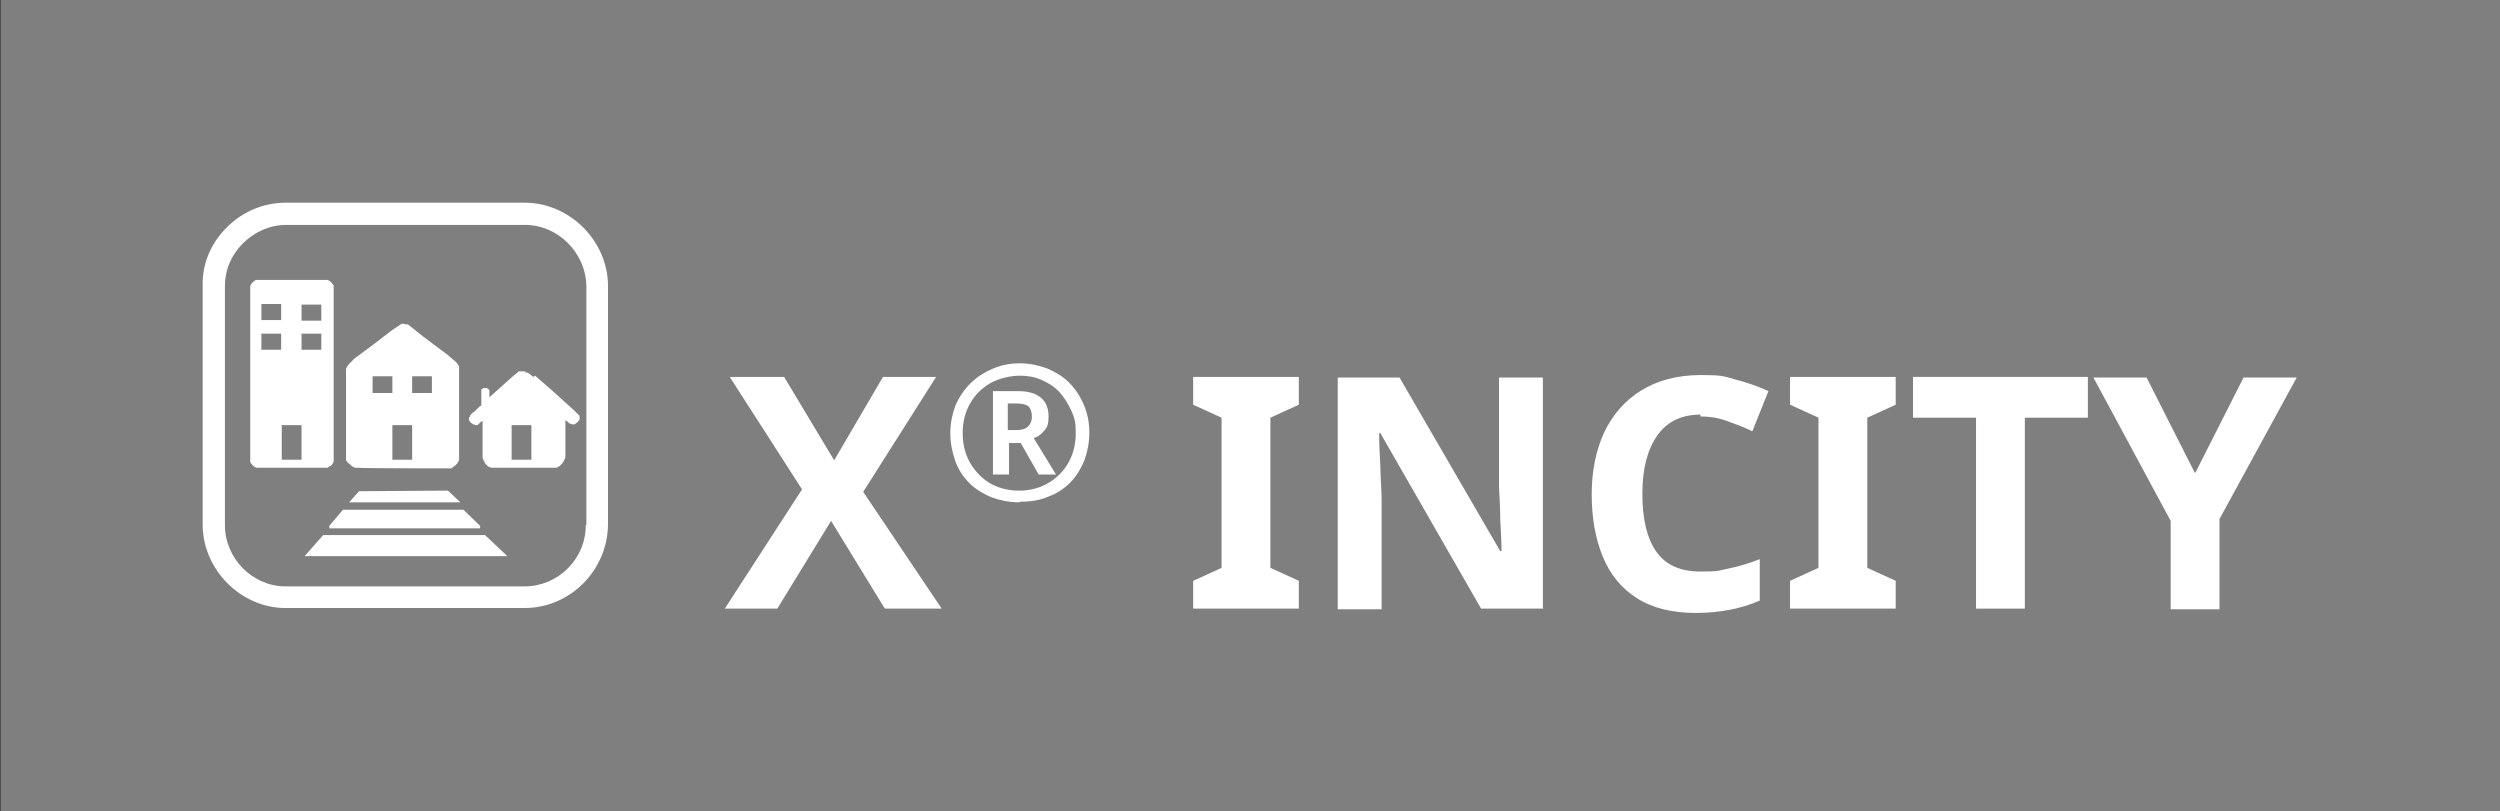
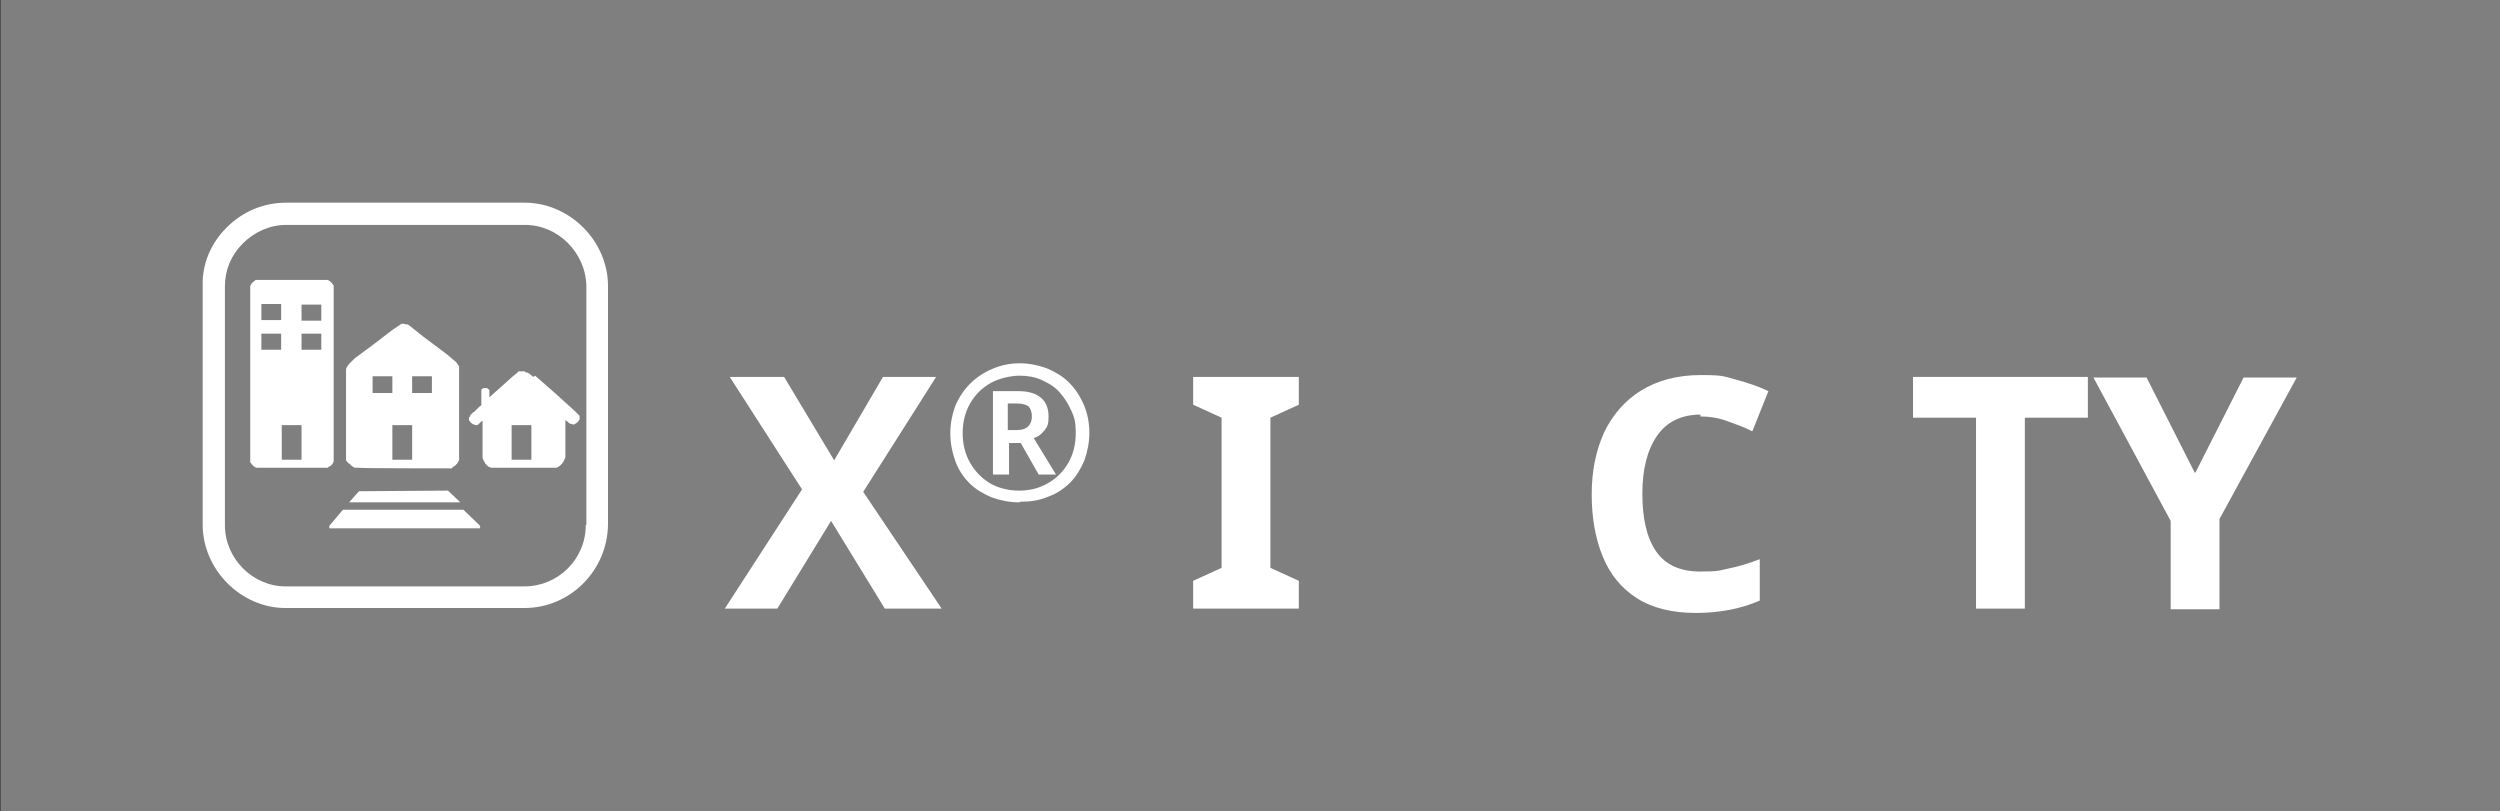
<svg xmlns="http://www.w3.org/2000/svg" id="Calque_1" data-name="Calque 1" version="1.1" viewBox="0 0 404.6 131.3">
  <rect x="0" y="0" width="404.6" height="131.3" fill="#333333" stroke="none" />
  <defs>
    <style>
      .cls-1 {
        fill: #7f7f7f;
      }

      .cls-1, .cls-2 {
        stroke-width: 0px;
      }

      .cls-2 {
        fill: #fff;
      }
    </style>
  </defs>
  <rect class="cls-1" x="136.7" y="-136.7" width="131.3" height="404.6" transform="translate(268 -136.7) rotate(90)" />
  <g>
    <path class="cls-2" d="M152.3,98.5h-9.1l-8.7-14.2-8.7,14.2h-8.5l12.5-19.3-11.7-18.2h8.8l8.1,13.5,7.9-13.5h8.6l-11.8,18.6,12.7,18.9Z" />
    <path class="cls-2" d="M165,81.3c-1.6,0-3.1-.3-4.5-.8-1.4-.6-2.6-1.3-3.6-2.3s-1.8-2.2-2.3-3.6-.8-2.9-.8-4.5.3-3,.8-4.4c.6-1.4,1.4-2.6,2.4-3.6,1-1,2.2-1.8,3.6-2.4s2.8-.9,4.4-.9,3,.3,4.4.8c1.4.6,2.6,1.3,3.6,2.3,1,1,1.8,2.2,2.4,3.6.6,1.4.9,2.9.9,4.5s-.3,3.1-.8,4.5c-.6,1.4-1.3,2.6-2.3,3.6s-2.2,1.8-3.6,2.3c-1.4.6-2.9.8-4.5.8ZM165,79.4c1.7,0,3.2-.4,4.6-1.2,1.4-.8,2.5-1.9,3.3-3.3.8-1.4,1.2-3,1.2-4.8s-.2-2.5-.7-3.6c-.5-1.1-1.1-2.1-1.9-3-.8-.9-1.8-1.5-2.9-2-1.1-.5-2.3-.7-3.6-.7s-3.3.4-4.7,1.2-2.5,1.9-3.3,3.3c-.8,1.4-1.2,3-1.2,4.8s.4,3.4,1.2,4.8c.8,1.4,1.9,2.5,3.2,3.3,1.4.8,3,1.2,4.7,1.2ZM160.7,76.8v-13.5h4.1c1.7,0,2.9.4,3.7,1.1.8.7,1.2,1.7,1.2,3s-.2,1.7-.7,2.3-1,1-1.7,1.2l3.6,5.9h-2.8l-2.9-5.1h-1.9v5.1h-2.5ZM163.1,69.6h1.5c.8,0,1.4-.2,1.8-.6s.6-.9.6-1.6-.2-1.2-.5-1.6c-.4-.3-1-.5-1.9-.5h-1.5v4.2Z" />
    <path class="cls-2" d="M210.2,98.5h-17.1v-4.5l4.6-2.1v-24.3l-4.6-2.1v-4.5h17.1v4.5l-4.6,2.1v24.3l4.6,2.1v4.5Z" />
-     <path class="cls-2" d="M249.8,98.5h-10.1l-16.3-28.4h-.2c0,1.8.1,3.6.2,5.4,0,1.8.2,3.6.2,5.4v17.7h-7.1v-37.5h10l16.3,28.1h.2c0-1.7-.1-3.4-.2-5.1,0-1.7-.1-3.4-.2-5.2v-17.8h7.1v37.5Z" />
    <path class="cls-2" d="M275.2,67.1c-3,0-5.4,1.1-7,3.4-1.6,2.3-2.4,5.4-2.4,9.4s.7,7.1,2.2,9.3c1.5,2.2,3.9,3.3,7.2,3.3s3-.2,4.6-.5c1.5-.3,3.2-.8,5-1.5v6.7c-1.6.7-3.3,1.2-4.9,1.5-1.6.3-3.4.5-5.4.5-3.9,0-7.1-.8-9.6-2.4-2.5-1.6-4.3-3.8-5.5-6.7-1.2-2.9-1.8-6.3-1.8-10.1s.7-7.1,2-10c1.4-2.9,3.4-5.2,6-6.8,2.6-1.6,5.8-2.5,9.6-2.5s3.7.2,5.6.7c1.9.5,3.7,1.1,5.4,1.9l-2.6,6.5c-1.4-.7-2.8-1.2-4.2-1.7-1.4-.5-2.8-.7-4.2-.7Z" />
-     <path class="cls-2" d="M306.8,98.5h-17.1v-4.5l4.6-2.1v-24.3l-4.6-2.1v-4.5h17.1v4.5l-4.6,2.1v24.3l4.6,2.1v4.5Z" />
    <path class="cls-2" d="M327.7,98.5h-7.9v-30.9h-10.2v-6.6h28.3v6.6h-10.2v30.9Z" />
    <path class="cls-2" d="M355.3,76.5l7.8-15.4h8.6l-12.5,22.9v14.6h-7.9v-14.3l-12.5-23.2h8.6l7.8,15.4Z" />
  </g>
  <g>
    <path class="cls-2" d="M86,74.4h-3.2v-5.6h3.2v5.6ZM86.3,61h0s-.6-.5-.6-.5l-.3-.2h-.3c0-.1-.2-.2-.2-.2h-.2s-.4,0-.4,0h-.4c0,.1-.4.4-.4.4l-.5.4-3.8,3.4v-1.2s-.1-.1-.1-.1h-.1c0-.1-.2-.2-.2-.2h-.6c0,0-.2.2-.2.2h-.1c0,.1,0,.3,0,.3v2.3l-.3.2-.2.2-.2.2-.2.2-.2.2-.3.2-.2.2-.2.2v.2c-.1,0-.2.2-.2.2v.2s0,.2,0,.2l.3.4.4.3h.2c0,.1.2.1.2.1h.2s.2-.1.2-.1l.2-.2.2-.2.3-.2v6s.2.5.2.5l.3.5.4.4.5.2h.6c0,0,9.4,0,9.4,0h.6c0,0,.5-.3.5-.3l.4-.4.3-.5.2-.5v-6c0,0,.3.2.3.2l.2.2.3.2h.2c0,0,.2.1.2.1h.2s.2-.1.2-.1l.4-.3.3-.4v-.2c0,0,0-.2,0-.2v-.2c0,0-.2-.2-.2-.2l-.6-.6-3.2-2.9-3.2-2.8Z" />
    <path class="cls-2" d="M60.3,60.9h3.2v2.7h-3.2v-2.7ZM66.7,74.4h-3.2v-5.6h3.2v5.6ZM66.7,60.9h3.2v2.7h-3.2v-2.7ZM56.5,75l.4.4.5.3h.6c0,.1,14.5.1,14.5.1h.6c0-.1.5-.4.5-.4l.4-.4.3-.5v-.6c0,0,0-14.1,0-14.1v-.5c0,0-.2-.3-.2-.3l-.2-.3-.2-.2-.6-.5-.7-.6-4-3-1.5-1.2-.5-.4-.4-.3h-.4c0-.1-.3-.1-.3-.1h-.3c0,0-.3.2-.3.2l-.6.4-.6.4-3,2.3-3.1,2.3-.6.6-.3.3-.3.4-.2.4v.5s0,13.7,0,13.7v.6c0,0,.4.5.4.5Z" />
    <path class="cls-2" d="M52,51.9h-3.2v-2.6h3.2v2.6ZM52,56.6h-3.2v-2.6h3.2v2.6ZM48.8,74.4h-3.2v-5.6h3.2v5.6ZM42.3,54h3.2v2.6h-3.2v-2.6ZM42.3,49.2h3.2v2.6h-3.2v-2.6ZM53.1,75.6l.4-.2.3-.3.2-.4v-.5c0,0,0-27.5,0-27.5v-.5c0,0-.3-.4-.3-.4l-.3-.3-.4-.2h-.5c0,0-10.6,0-10.6,0h-.5c0,0-.4.3-.4.3l-.3.3-.2.4v.5c0,0,0,27.5,0,27.5v.5c0,0,.3.4.3.4l.3.3.4.2h.5c0,0,10.6,0,10.6,0h.5Z" />
-     <polygon class="cls-2" points="52.3 86.6 49.3 90 66 90 82.1 90 78.5 86.6 52.3 86.6" />
    <polygon class="cls-2" points="55.5 82.5 53.3 85.1 53.3 85.5 65.6 85.5 77.7 85.5 77.7 85.1 75 82.5 55.5 82.5" />
    <polygon class="cls-2" points="58.1 79.5 56.5 81.3 65.6 81.3 74.5 81.3 72.5 79.4 58.1 79.5" />
    <path class="cls-2" d="M98.4,75.6h0v-29.3c0-7.3-6.2-13.5-13.5-13.5h-38.6c-3.6,0-7,1.4-9.6,4-2.6,2.6-4,5.9-3.9,9.5v38.6c0,7.3,6.2,13.5,13.4,13.5h38.7c7.3,0,13.4-6,13.5-13.5v-5.7h0v-3.6ZM94.8,85c0,5.5-4.5,9.9-9.9,9.9h-38.7c-5.3,0-9.8-4.5-9.8-9.9v-38.7c0-2.6,1-5,2.9-6.9,1.9-1.9,4.4-3,7-3h38.7c5.3,0,9.8,4.5,9.9,9.9v38.6Z" />
  </g>
</svg>